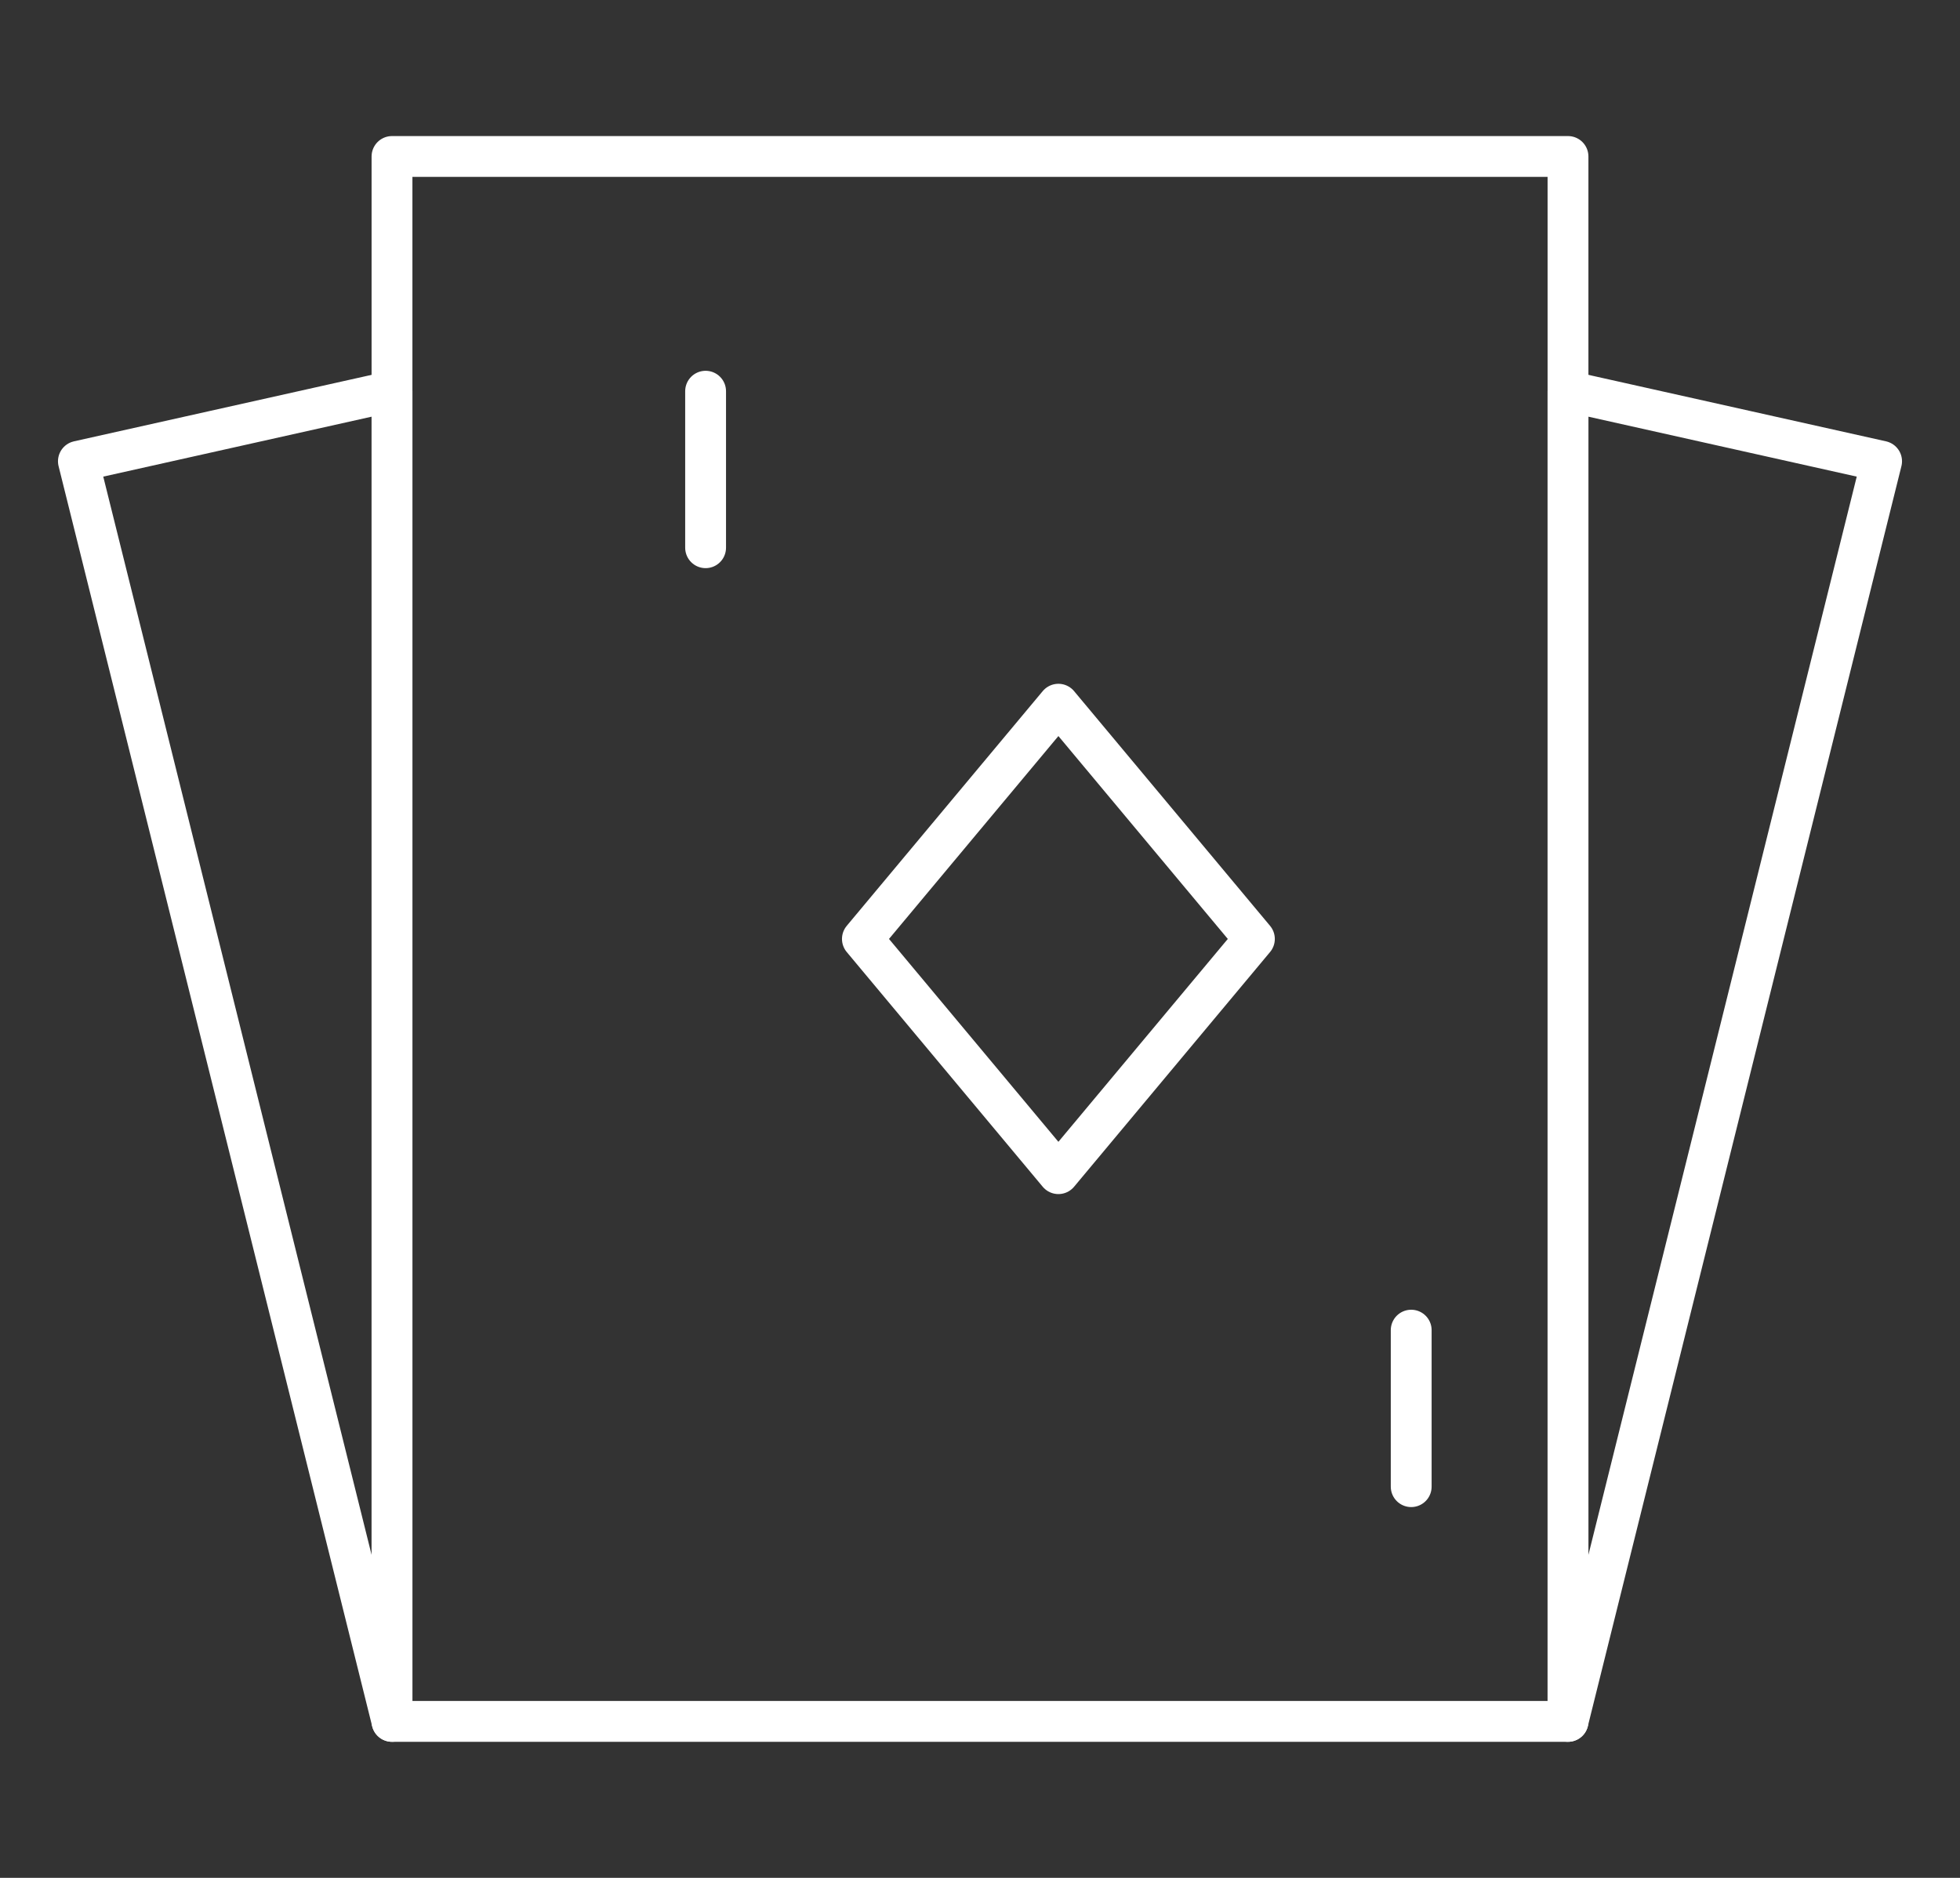
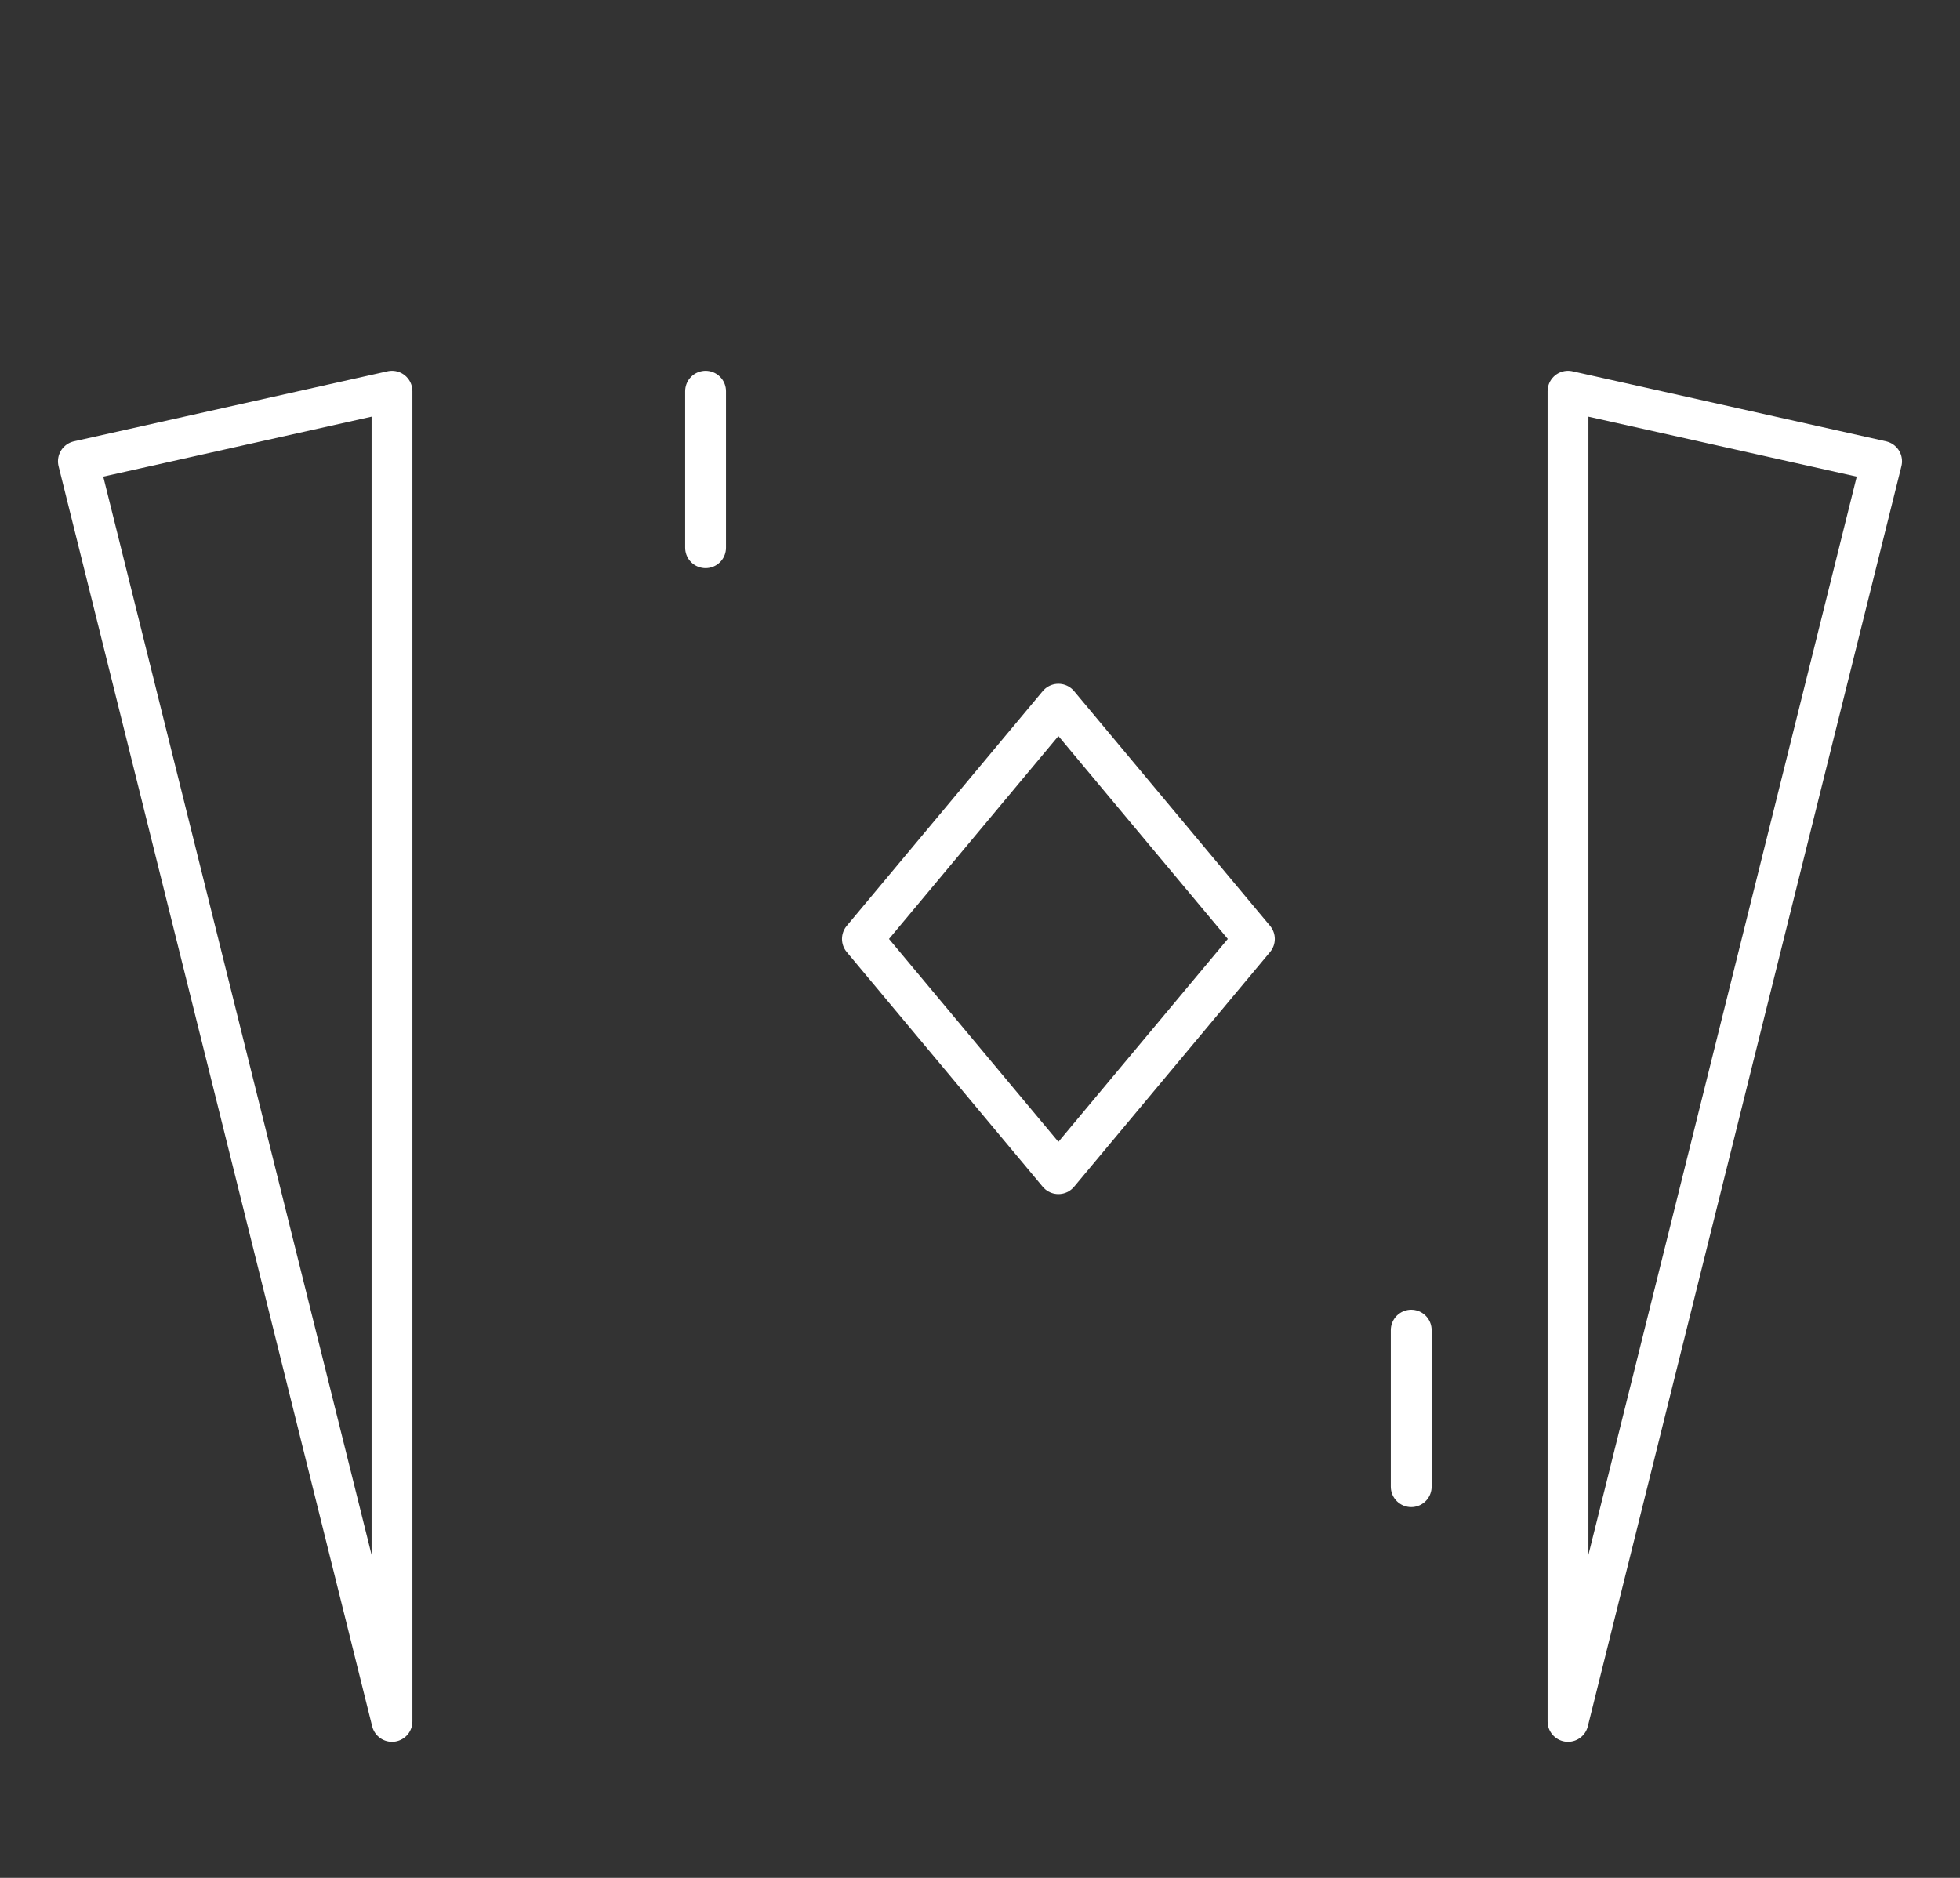
<svg xmlns="http://www.w3.org/2000/svg" width="48" height="46" viewBox="0 0 48 46" fill="none">
  <rect x="0" y="0" width="48" height="46" fill="#333333" stroke="none" />
-   <path d="M38.4 3.833H9.6V42.167H38.4V3.833Z" stroke="white" stroke-linejoin="round" />
-   <path d="M1.92 11.299L9.6 9.583V42.167L1.92 11.299Z" stroke="white" stroke-linecap="round" stroke-linejoin="round" />
+   <path d="M1.92 11.299L9.6 9.583V42.167L1.92 11.299" stroke="white" stroke-linecap="round" stroke-linejoin="round" />
  <path d="M46.08 11.299L38.4 9.583V42.167L46.08 11.299Z" stroke="white" stroke-linecap="round" stroke-linejoin="round" />
  <path d="M25.92 17.25L21.12 23L25.92 28.75L30.72 23L25.92 17.25Z" stroke="white" stroke-linejoin="round" />
  <path d="M17.28 9.583V13.417M34.56 32.583V36.417" stroke="white" stroke-linecap="round" stroke-linejoin="round" />
</svg>